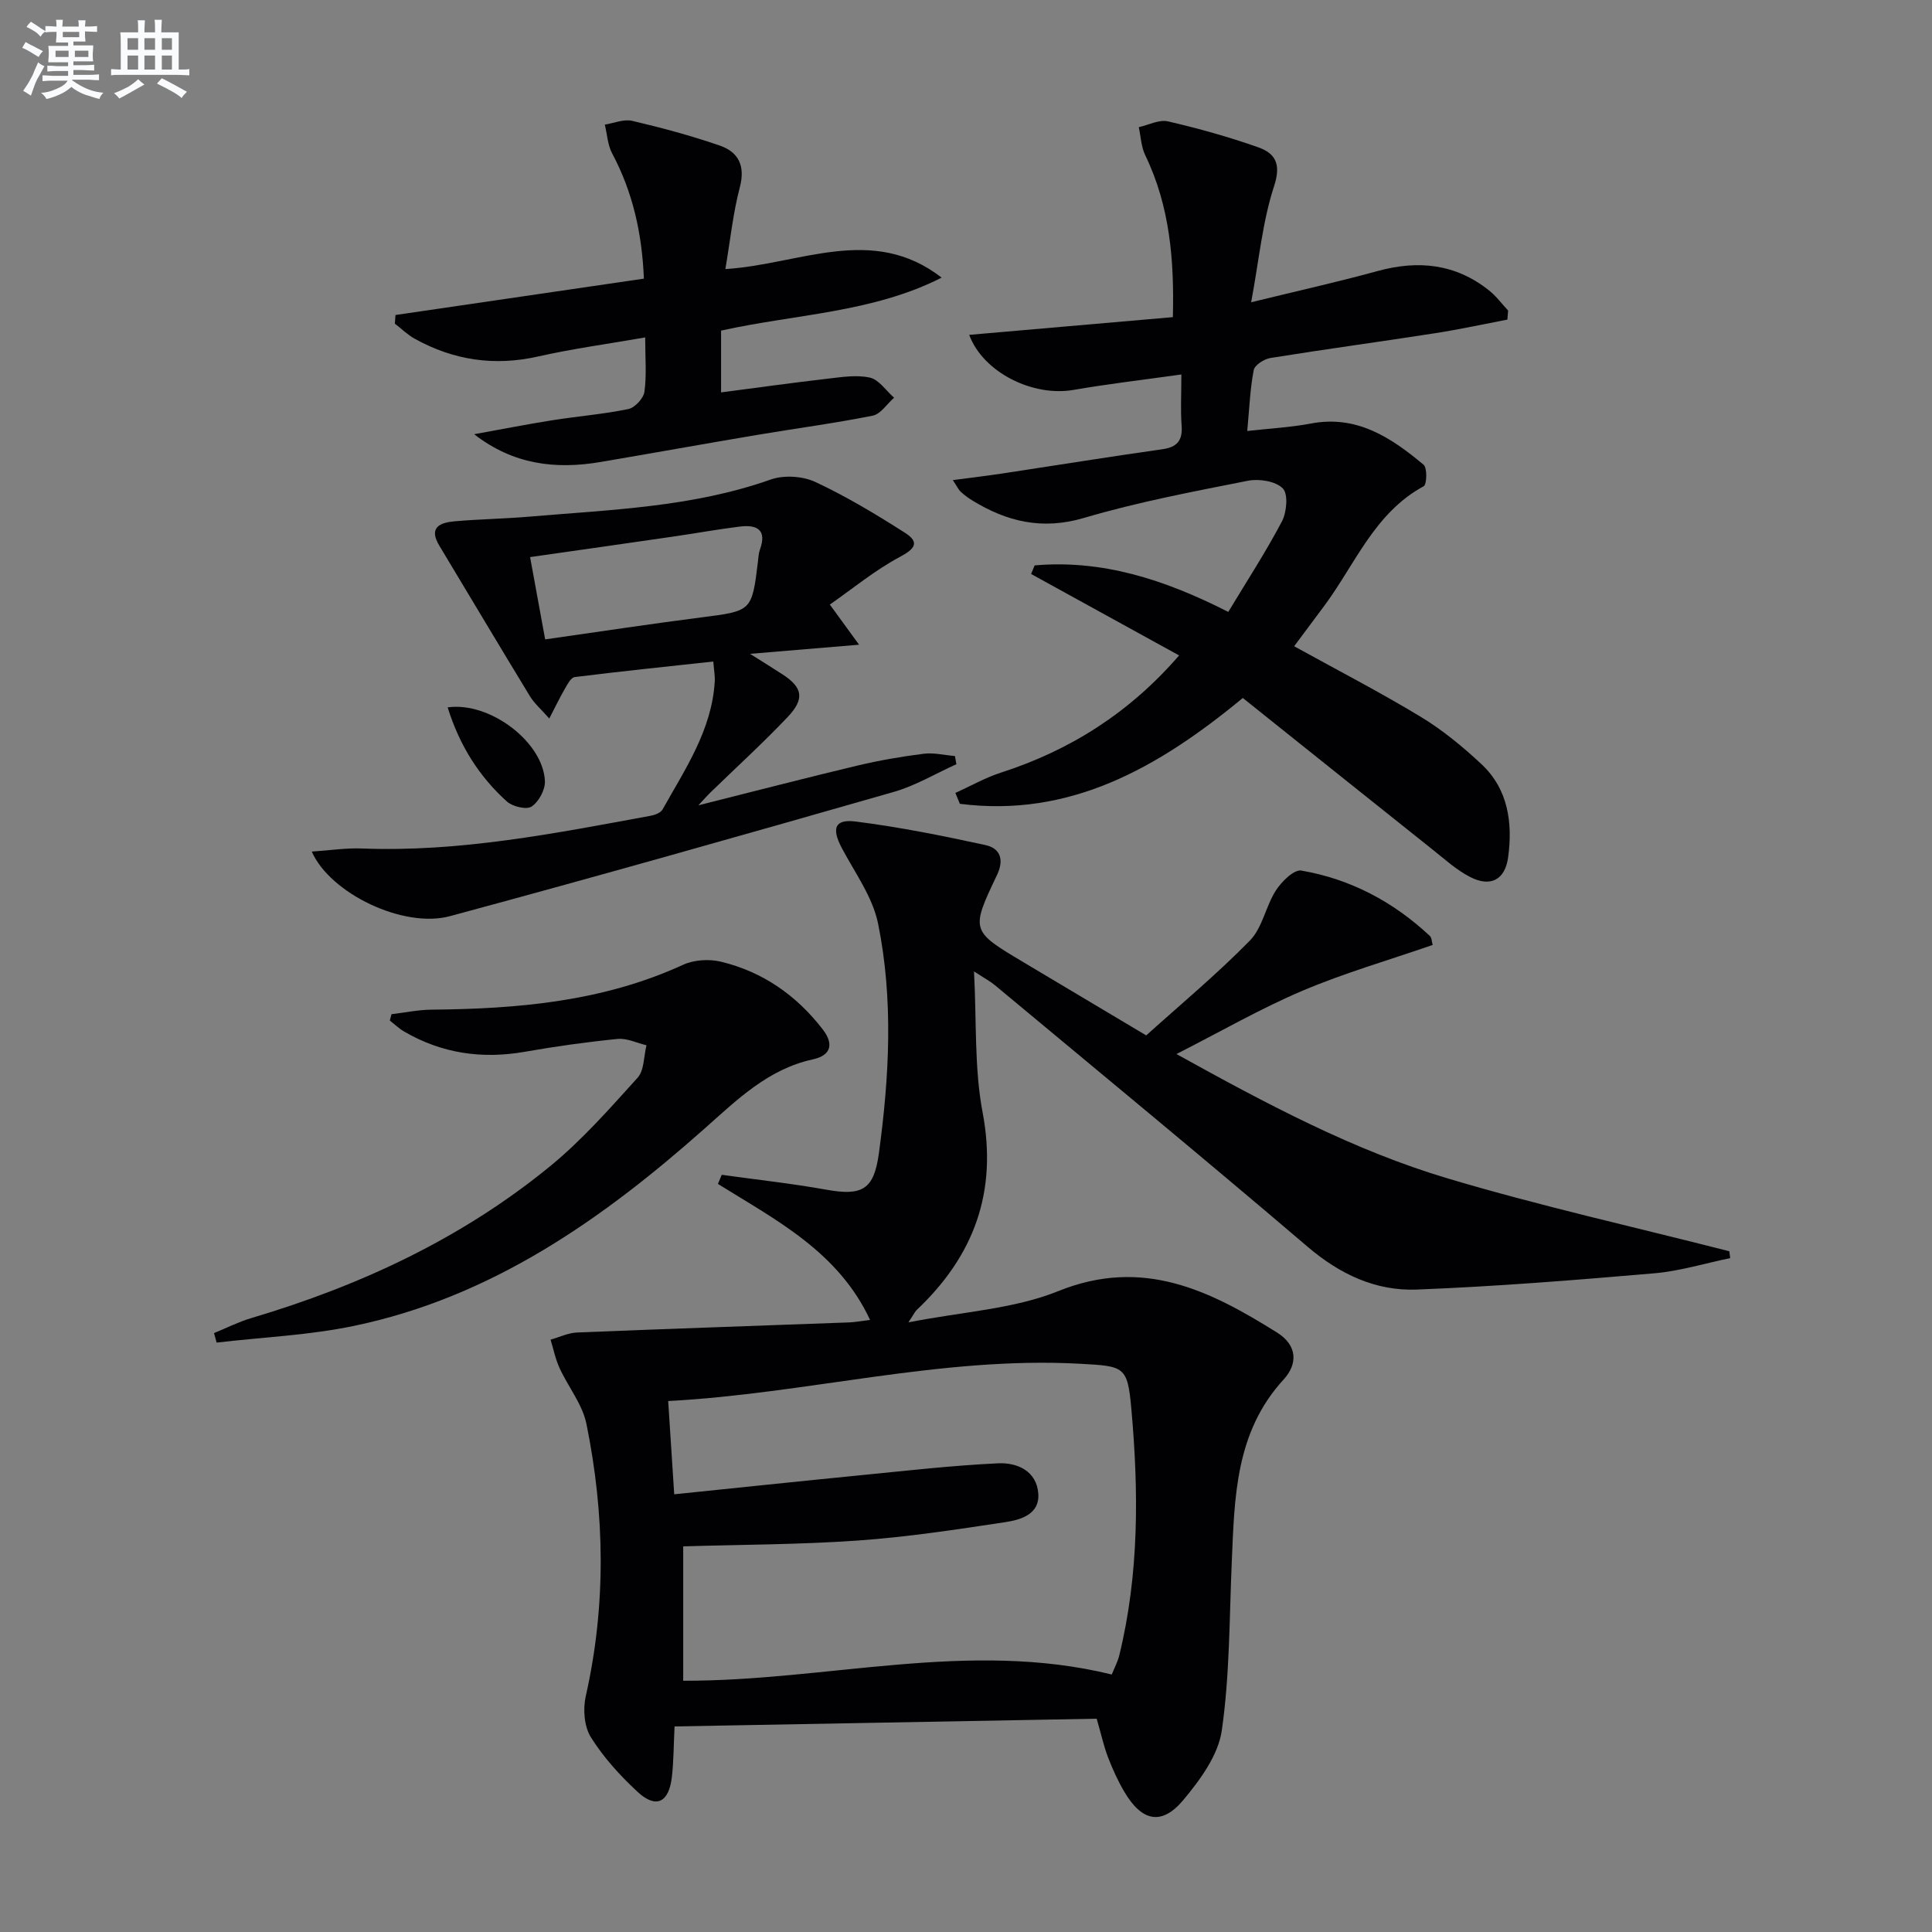
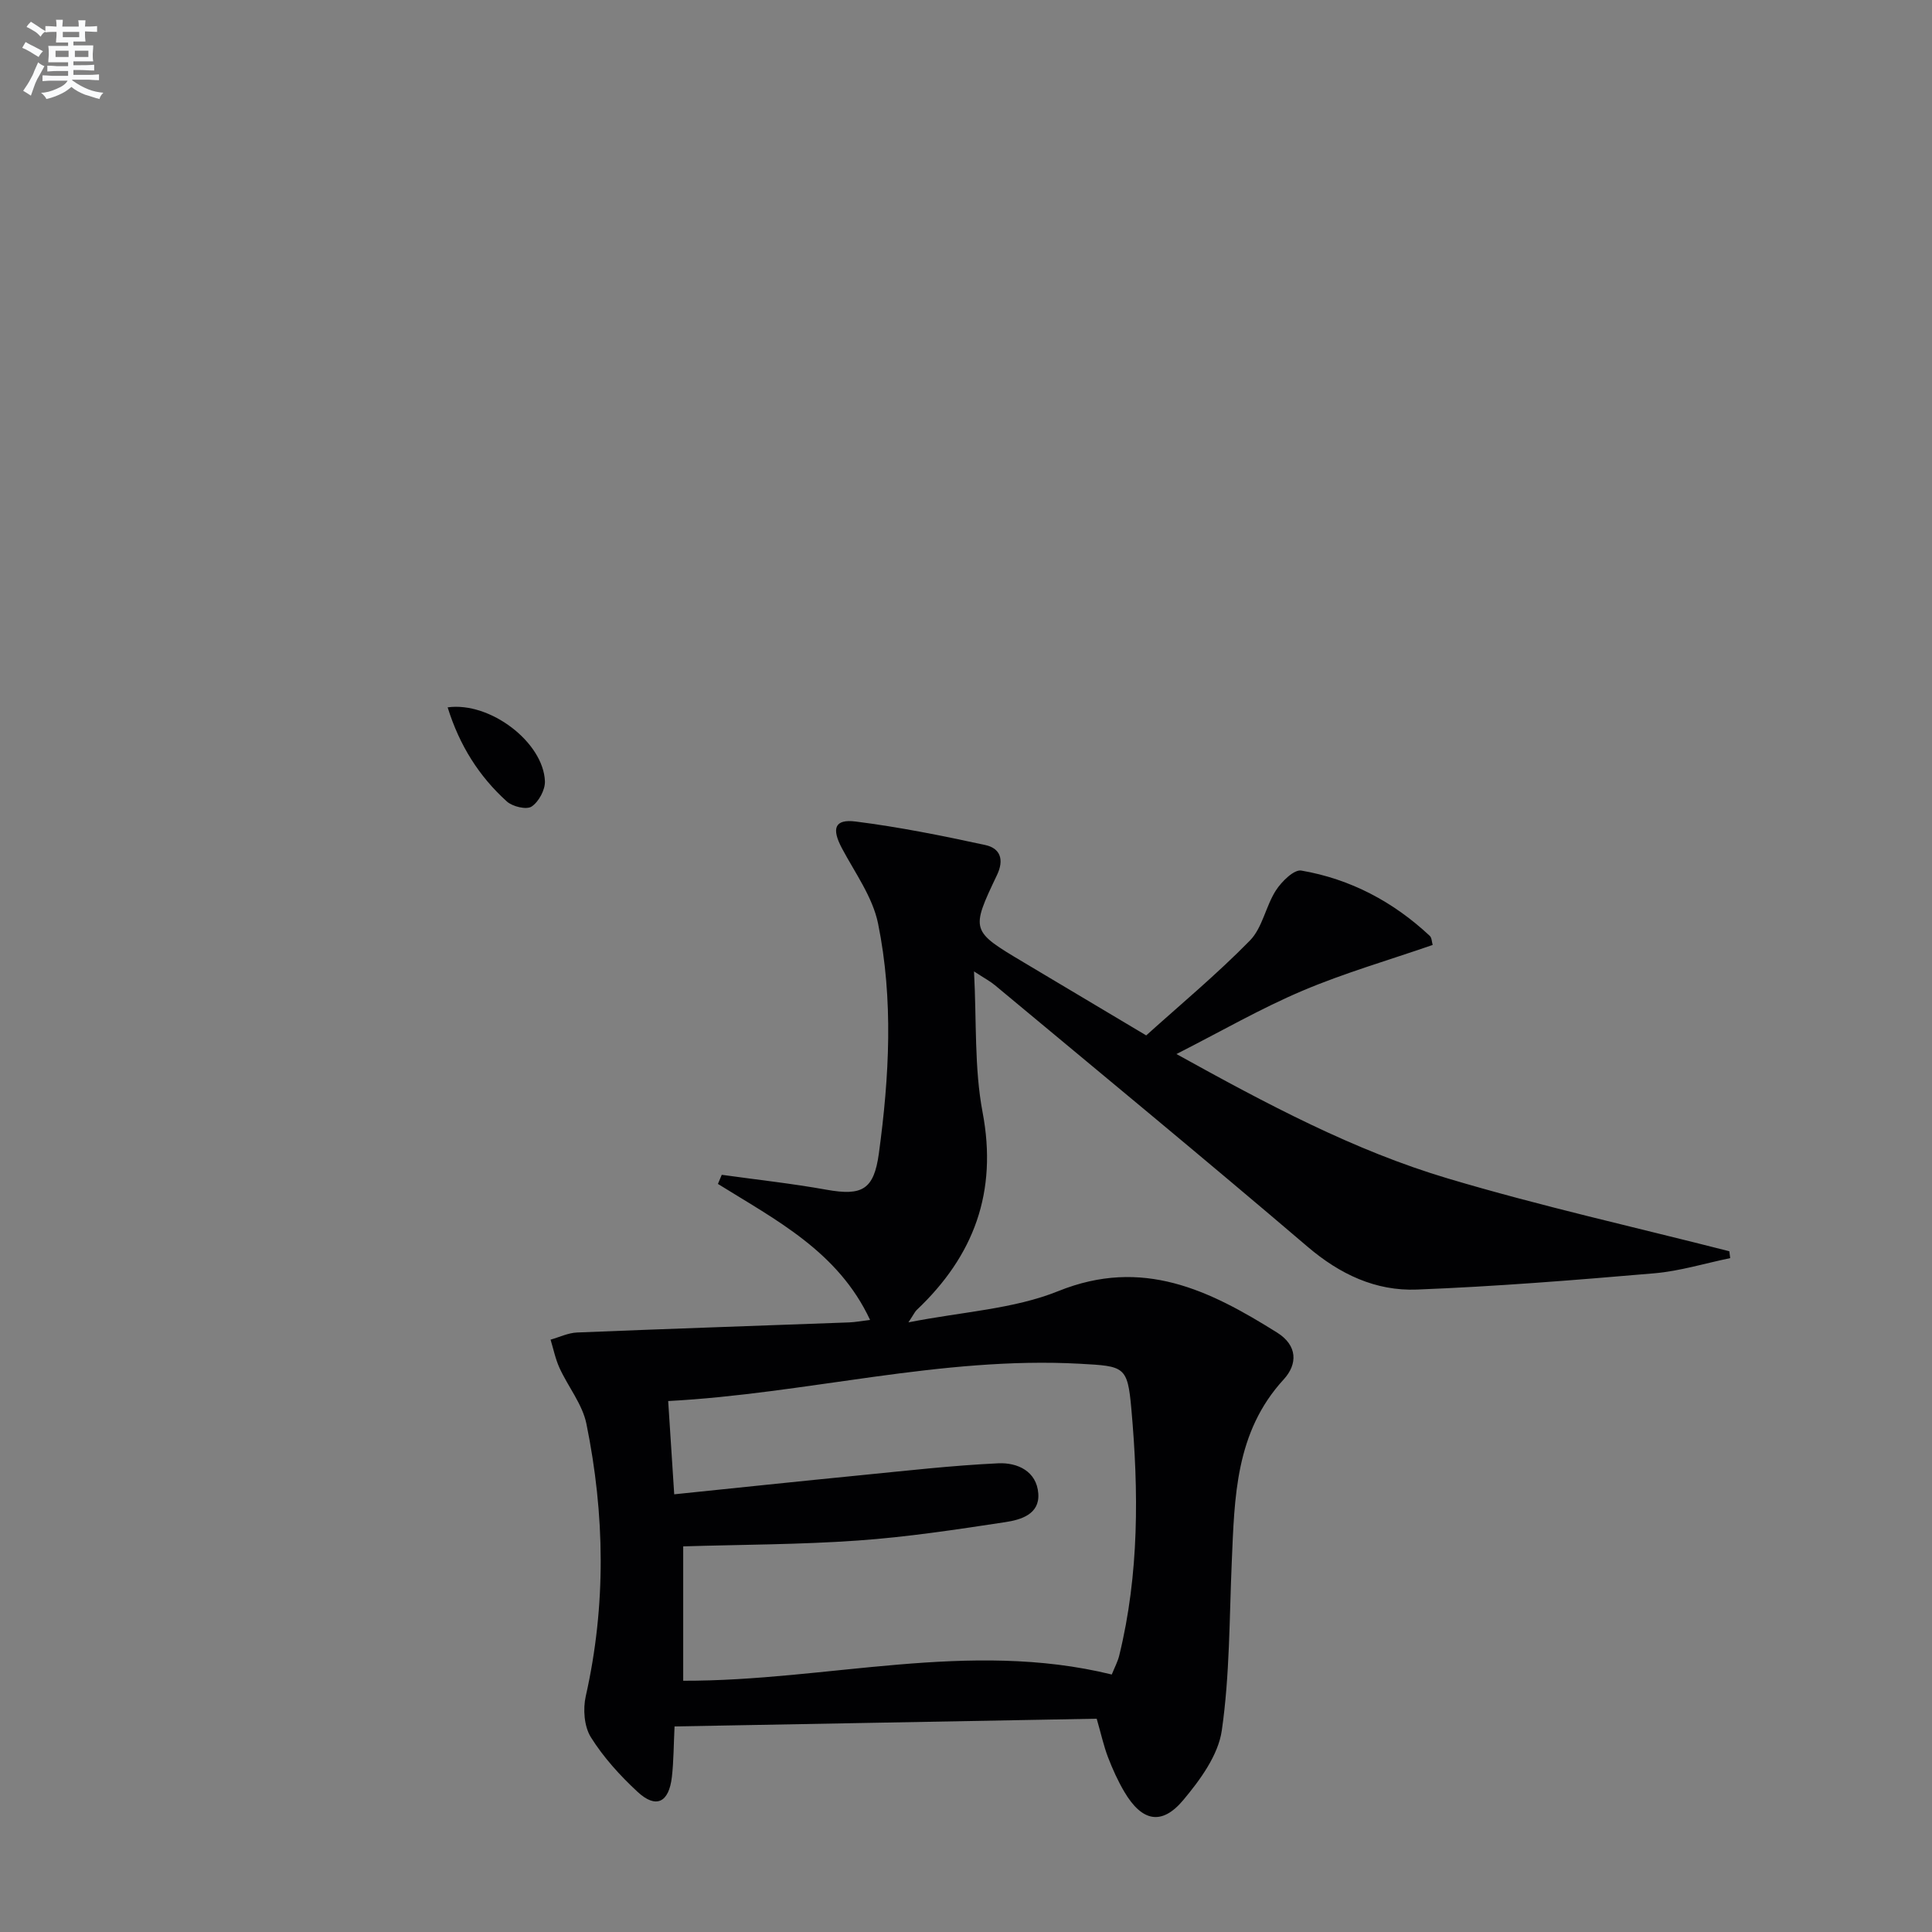
<svg xmlns="http://www.w3.org/2000/svg" enable-background="new 0 0 400 400" viewBox="0 0 400 400">
  <rect x="0" y="0" width="400" height="400" fill="#808080" stroke="none" />
  <g fill="#010103">
    <path d="m139.66 357.44c-.19 3.83-.18 7.15-.55 10.43-.61 5.36-3.29 6.66-7.11 3.11-3.63-3.36-7.06-7.14-9.67-11.31-1.39-2.22-1.66-5.84-1.05-8.51 4.24-18.82 3.95-37.63.13-56.38-.83-4.05-3.78-7.65-5.56-11.54-.85-1.85-1.26-3.91-1.86-5.88 1.82-.51 3.63-1.4 5.47-1.48 18.78-.77 37.57-1.39 56.35-2.09 1.28-.05 2.55-.3 4.33-.51-6.59-14.14-19.49-20.68-31.5-28.16.26-.63.53-1.26.79-1.89 7.24 1.01 14.52 1.8 21.7 3.09 7.35 1.31 9.8.02 10.83-7.51 2.16-15.87 3.04-31.86-.17-47.62-1.12-5.47-4.77-10.47-7.48-15.57-2.17-4.08-1.54-6.09 2.86-5.53 9.02 1.14 17.97 2.94 26.85 4.87 3.03.66 3.95 2.96 2.39 6.22-5.48 11.51-5.4 11.55 5.57 18.09 8.14 4.85 16.28 9.71 25.33 15.1 7.1-6.4 14.64-12.67 21.47-19.64 2.6-2.65 3.27-7.1 5.38-10.38 1.18-1.83 3.75-4.37 5.26-4.11 10.17 1.75 19.05 6.45 26.61 13.53.41.39.4 1.22.59 1.87-9.08 3.15-18.25 5.79-26.97 9.49-8.65 3.67-16.84 8.4-26.08 13.1 18.78 10.39 36.72 19.96 56.2 25.76 19.22 5.73 38.83 10.1 58.27 15.07.06.47.12.95.18 1.42-5.23 1.08-10.41 2.68-15.68 3.14-16.38 1.41-32.78 2.73-49.2 3.37-8.51.33-15.93-3.16-22.62-8.87-21.4-18.26-43.12-36.15-64.74-54.15-.97-.81-2.12-1.41-4.32-2.85.55 10.43.04 20 1.77 29.14 3.14 16.55-1.79 29.76-13.66 40.98-.33.31-.52.77-1.69 2.54 11.19-2.21 21.76-2.73 31.03-6.47 17.48-7.05 31.33-.16 45.29 8.58 4.28 2.68 4.27 6.55 1.37 9.71-10.03 10.92-10.17 24.41-10.75 37.9-.5 11.61-.41 23.32-2.06 34.78-.74 5.12-4.48 10.23-7.98 14.41-4.47 5.33-8.56 4.44-12.19-1.7-1.35-2.28-2.45-4.73-3.4-7.2-.88-2.31-1.41-4.75-2.33-7.95-28.8.53-57.85 1.06-87.4 1.6zm-1.32-67.37c.43 6.57.82 12.6 1.25 19.31 13.03-1.34 25.71-2.68 38.4-3.93 9.56-.94 19.12-2.04 28.7-2.49 3.9-.18 7.95 1.59 8.28 6.29.3 4.29-3.66 5.41-6.82 5.89-10.14 1.54-20.32 3.09-30.54 3.81-12.04.85-24.13.84-36.16 1.21v27.82c29.84.08 59.13-8.56 88.73-1.29.61-1.52 1.25-2.69 1.55-3.95 4.13-16.86 4.03-34 2.5-51.09-.79-8.82-1.45-8.79-10.64-9.3-28.76-1.57-56.65 6.21-85.25 7.72z" />
-     <path d="m257.31 144.51c-17.76 14.68-35.95 24.79-58.58 21.91-.31-.75-.62-1.5-.93-2.25 3.14-1.42 6.18-3.16 9.44-4.21 14.43-4.65 26.69-12.48 36.88-24.26-10.33-5.68-20.49-11.27-30.64-16.86.24-.59.48-1.19.73-1.78 13.93-1.21 26.77 2.85 40.09 9.63 3.78-6.27 7.74-12.35 11.11-18.74 1-1.91 1.33-5.67.18-6.83-1.47-1.5-4.89-2.04-7.2-1.59-11.39 2.25-22.85 4.42-33.96 7.7-8.64 2.55-15.94.79-23.15-3.63-.85-.52-1.65-1.13-2.38-1.8-.46-.42-.73-1.05-1.63-2.4 3.86-.51 7.17-.9 10.47-1.4 10.97-1.66 21.93-3.44 32.92-4.99 3.16-.45 4.21-1.89 3.98-4.97-.24-3.13-.05-6.29-.05-10.51-7.79 1.1-15.11 1.94-22.35 3.2-8.36 1.45-18.67-3.58-21.58-11.4 13.93-1.21 27.7-2.41 42.17-3.67.29-11.68-.58-22.88-5.71-33.5-.85-1.75-.92-3.87-1.35-5.83 2.03-.45 4.22-1.62 6.05-1.2 6.28 1.45 12.53 3.2 18.61 5.34 3.62 1.27 4.87 3.45 3.35 8.09-2.39 7.3-3.09 15.15-4.74 24.02 9.68-2.37 18-4.22 26.2-6.47 8.41-2.3 16.14-1.5 23.06 4.03 1.48 1.18 2.64 2.76 3.94 4.16-.05.62-.1 1.25-.15 1.87-5.03.96-10.05 2.06-15.11 2.84-11.31 1.76-22.66 3.29-33.96 5.11-1.3.21-3.25 1.46-3.45 2.51-.75 3.84-.89 7.81-1.34 12.6 4.72-.53 8.99-.75 13.16-1.54 9.54-1.82 16.64 2.92 23.35 8.53.78.65.68 4.09.02 4.45-10.18 5.52-14.16 16.09-20.53 24.69-2.06 2.78-4.14 5.55-6.29 8.44 8.92 4.93 17.74 9.48 26.21 14.61 4.51 2.73 8.68 6.17 12.55 9.78 5.56 5.2 6.5 12.12 5.55 19.27-.63 4.7-3.65 6.29-7.88 4.11-2.77-1.42-5.17-3.6-7.63-5.56-13.13-10.46-26.22-20.94-39.43-31.5z" />
-     <path d="m64.55 176.31c3.68-.24 7.05-.77 10.39-.64 20.27.79 39.99-3.14 59.75-6.77.89-.16 2.09-.61 2.48-1.3 4.69-8.38 10.21-16.46 10.81-26.5.07-1.12-.15-2.27-.3-4.14-9.74 1.06-19.23 2.04-28.7 3.22-.76.09-1.47 1.46-1.99 2.35-1.05 1.81-1.96 3.71-3.27 6.23-1.7-1.93-3.09-3.12-4-4.61-6.31-10.36-12.5-20.78-18.76-31.17-2.29-3.8.14-4.78 3.16-5.05 5.13-.45 10.29-.52 15.42-.96 16.84-1.44 33.8-1.95 50.03-7.69 2.72-.96 6.6-.72 9.22.5 6.43 3 12.58 6.7 18.58 10.53 3.12 1.99 2.05 3.33-1.13 5.03-5.12 2.74-9.68 6.52-14.43 9.83 2.38 3.27 3.9 5.37 6.05 8.31-7.75.65-14.58 1.22-22.57 1.89 2.8 1.77 4.8 3 6.76 4.28 4.12 2.68 4.61 5.03 1.02 8.81-5.15 5.43-10.69 10.47-16.06 15.69-.58.56-1.1 1.17-2.42 2.58 11.68-2.93 22.29-5.69 32.95-8.23 4.5-1.07 9.09-1.86 13.68-2.44 2.11-.27 4.32.29 6.49.47.1.56.2 1.13.3 1.69-4.3 1.94-8.45 4.44-12.94 5.73-30.6 8.76-61.22 17.45-91.95 25.74-9.58 2.57-24.76-4.69-28.57-13.38zm48.32-43.93c11.27-1.6 21.73-3.2 32.22-4.54 10.57-1.35 10.58-1.24 11.84-11.62.1-.82.13-1.67.41-2.44 1.49-4.14-.65-5.19-4.16-4.76-4.58.57-9.14 1.39-13.71 2.06-9.77 1.42-19.54 2.81-29.72 4.26 1.1 5.99 2.1 11.47 3.12 17.04z" />
-     <path d="m150.18 55.71c15.37-.96 30.42-9.36 44.78 1.77-14.33 7.28-30.24 7.54-45.67 10.97v12.79c7.54-.98 14.73-1.99 21.93-2.82 2.95-.34 6.08-.86 8.88-.24 1.88.42 3.35 2.71 5.01 4.16-1.47 1.29-2.77 3.39-4.43 3.72-7.96 1.59-16.02 2.65-24.03 4-10.78 1.82-21.54 3.76-32.31 5.59-9.25 1.57-18.04.58-26.17-5.75 5.39-.97 10.77-2.03 16.17-2.89 5.24-.83 10.56-1.25 15.75-2.32 1.35-.28 3.14-2.21 3.33-3.57.48-3.41.16-6.93.16-11.26-7.72 1.35-15.03 2.33-22.19 3.95-9.05 2.04-17.46.78-25.48-3.65-1.51-.83-2.78-2.09-4.16-3.15.04-.6.09-1.19.13-1.79 17.04-2.49 34.08-4.99 51.43-7.53-.38-9.34-2.29-17.89-6.57-25.93-.94-1.76-1.03-3.96-1.52-5.96 1.9-.3 3.94-1.19 5.67-.78 6.1 1.43 12.19 3.07 18.11 5.11 3.91 1.35 5.36 4.21 4.16 8.7-1.41 5.37-1.97 10.97-2.98 16.88z" />
-     <path d="m81.05 209.98c2.76-.33 5.52-.91 8.28-.94 17.89-.16 35.49-1.67 52.09-9.29 2.24-1.03 5.34-1.23 7.76-.66 8.69 2.07 15.72 6.97 21.17 14.05 2.27 2.95 1.8 5.35-2.06 6.19-9.25 2.02-15.62 8.3-22.37 14.29-21.21 18.83-44.13 34.93-72.53 40.87-9.35 1.96-19.01 2.36-28.54 3.48-.18-.66-.36-1.31-.54-1.97 2.57-1.05 5.08-2.32 7.73-3.11 22.53-6.69 43.55-16.47 61.81-31.4 6.63-5.42 12.39-11.98 18.16-18.36 1.39-1.54 1.26-4.44 1.84-6.72-2-.47-4.05-1.5-5.98-1.31-6.43.64-12.85 1.54-19.21 2.66-8.88 1.55-17.21.35-25-4.2-1.06-.62-1.97-1.5-2.95-2.27.1-.44.22-.87.34-1.31z" />
    <path d="m92.68 146.45c8.82-1.21 19.82 7.25 20.14 15.29.07 1.78-1.28 4.27-2.76 5.25-1.06.7-3.94.01-5.12-1.05-5.75-5.2-9.8-11.58-12.26-19.49z" />
  </g>
  <path d="m6.8 9.5c.6.3 1.3.7 2.1 1.1-.4.4-.7.8-.9 1.2-.7-.4-1.3-.8-1.8-1.1s-1.1-.6-1.6-.8c.2-.4.5-.8.7-1.2.4.2.8.5 1.5.8zm.9 6.9c-.3.6-.5 1.1-.7 1.7s-.4 1.1-.6 1.7c-.6-.4-1.1-.7-1.6-1 .7-1 1.2-1.8 1.5-2.4.3-.5.6-1.1.8-1.7.3-.6.5-1.2.8-1.8.3.3.8.6 1.3.8-.7 1.3-1.2 2.2-1.5 2.7zm.1-11c.4.3 1 .7 1.7 1.1-.5.2-.8.6-1.1 1.1-.5-.6-1-1-1.4-1.2s-.9-.6-1.5-.8c.2-.4.5-.7.9-1.1.5.3.9.6 1.4.9zm10.5 13.1c1 .4 2 .6 3.1.7-.4.4-.7.8-.8 1.3-.9-.2-1.9-.6-3-.9-1-.4-2-.9-2.8-1.6-.5.4-1.1.9-1.9 1.3s-1.9.9-3.3 1.2c-.1-.3-.5-.8-1.1-1.3 1 0 2.1-.3 3.2-.8 1.2-.5 1.9-1 2.3-1.7h-3.2c-.4 0-1 0-2 .1v-1.2c1 0 1.7.1 2 .1h3.3v-1h-2.3c-.2 0-.9 0-2 .1v-1.2c1.2 0 1.9.1 2 .1h2.3v-.8h-4.1c0-.7.1-1.2.1-1.6 0-.5 0-1.1-.1-1.8h4.1v-.7h-2.5c0-.6.1-1.1.1-1.6v-.6h-.5c-.4 0-1 0-1.8.1v-1.3c1.2 0 1.9.1 2.1.1h.2c0-.3 0-.8-.1-1.4h1.4c0 .6-.1 1-.1 1.4h3.4c0-.4 0-.8-.1-1.3h1.5c0 .4-.1.9-.1 1.3.7 0 1.5 0 2.5-.1v1.2c-1 0-1.8-.1-2.5-.1v.6c0 .3 0 .8.1 1.5h-2.5v.8h4.1c0 .8-.1 1.3-.1 1.8s0 1 .1 1.5h-4.1v.8h1.4c.8 0 1.8 0 2.9-.1v1.2c-1 0-1.9-.1-2.8-.1h-1.5v1h3.2c.3 0 1 0 2.1-.1v1.2c-1.1 0-1.8-.1-2.1-.1h-3.4l-.1.1c1.4 1 2.4 1.5 3.4 1.9zm-4.1-6.7v-1.3h-2.7v1.3zm2.2-4.1v-1.1h-3.4v1.1zm1.9 4.1v-1.3h-2.8v1.3z" fill="#fafbfc" />
-   <path d="m37 6.7v2.3 5.4c1 0 1.8 0 2.2-.1v1.3c-.6 0-1.5-.1-2.5-.1h-11.9c-.7 0-1.3 0-1.8.1v-1.3c.5 0 1.1.1 2 .1v-5.2c0-1 0-1.8-.1-2.5h3.7c0-1.3 0-2.1-.1-2.5h1.5c0 .4-.1 1.3-.1 2.5h2.2c0-1.2 0-2.1-.1-2.6h1.5c0 .4-.1 1.3-.1 2.6zm-12.3 13.7c-.3-.4-.7-.8-1.1-1.1 1.1-.4 2.1-.9 2.9-1.3.8-.5 1.5-1 2.1-1.6.4.4.9.8 1.3 1.1-2.5 1.4-4.2 2.4-5.2 2.9zm3.9-10.1v-2.4h-2.2v2.4zm0 4.1v-2.9h-2.2v2.9zm3.5-4.1v-2.4h-2.2v2.4zm0 4.1v-2.9h-2.2v2.9zm.4 2.9 1-1.1c.6.3 1.4.7 2.5 1.3s2 1.1 2.7 1.5c-.4.4-.8.8-1.1 1.3-.8-.8-2.5-1.7-5.1-3zm3.1-7v-2.4h-2.1v2.4zm0 4.1v-2.9h-2.1v2.9z" fill="#fafbfc" />
</svg>